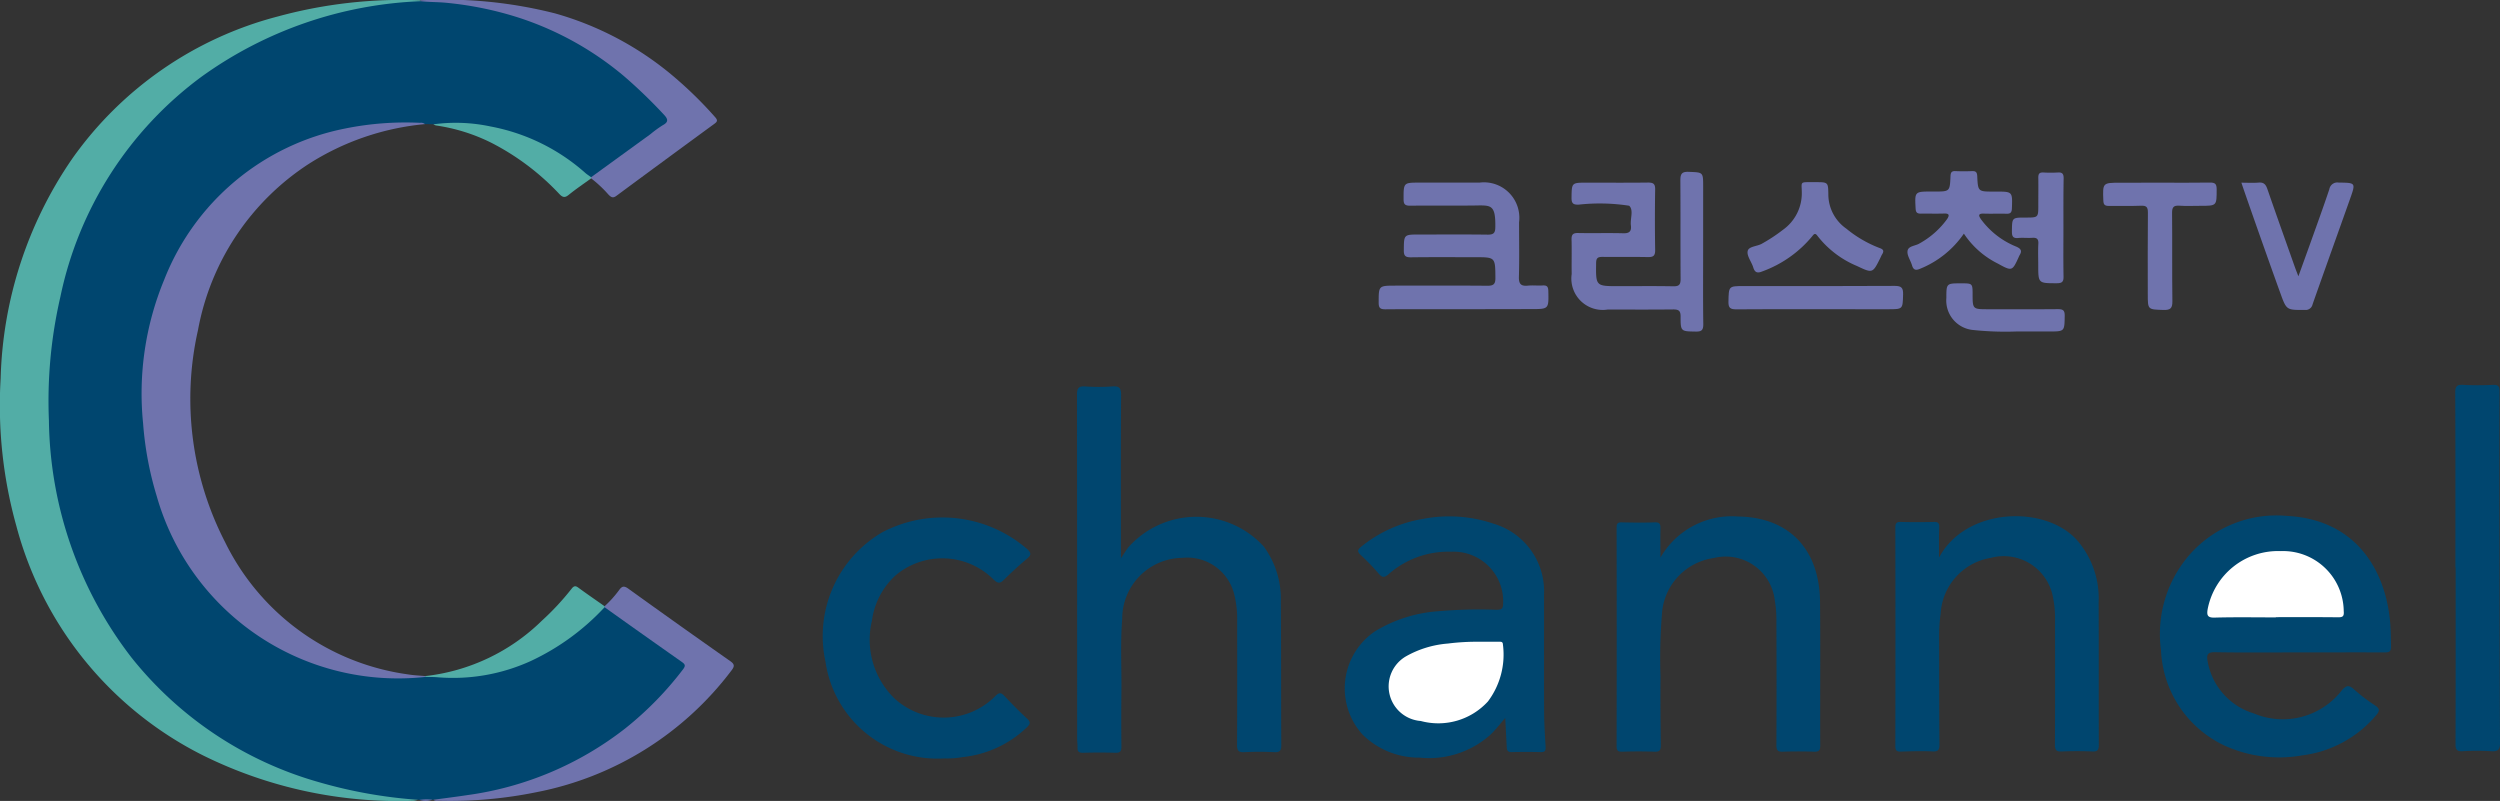
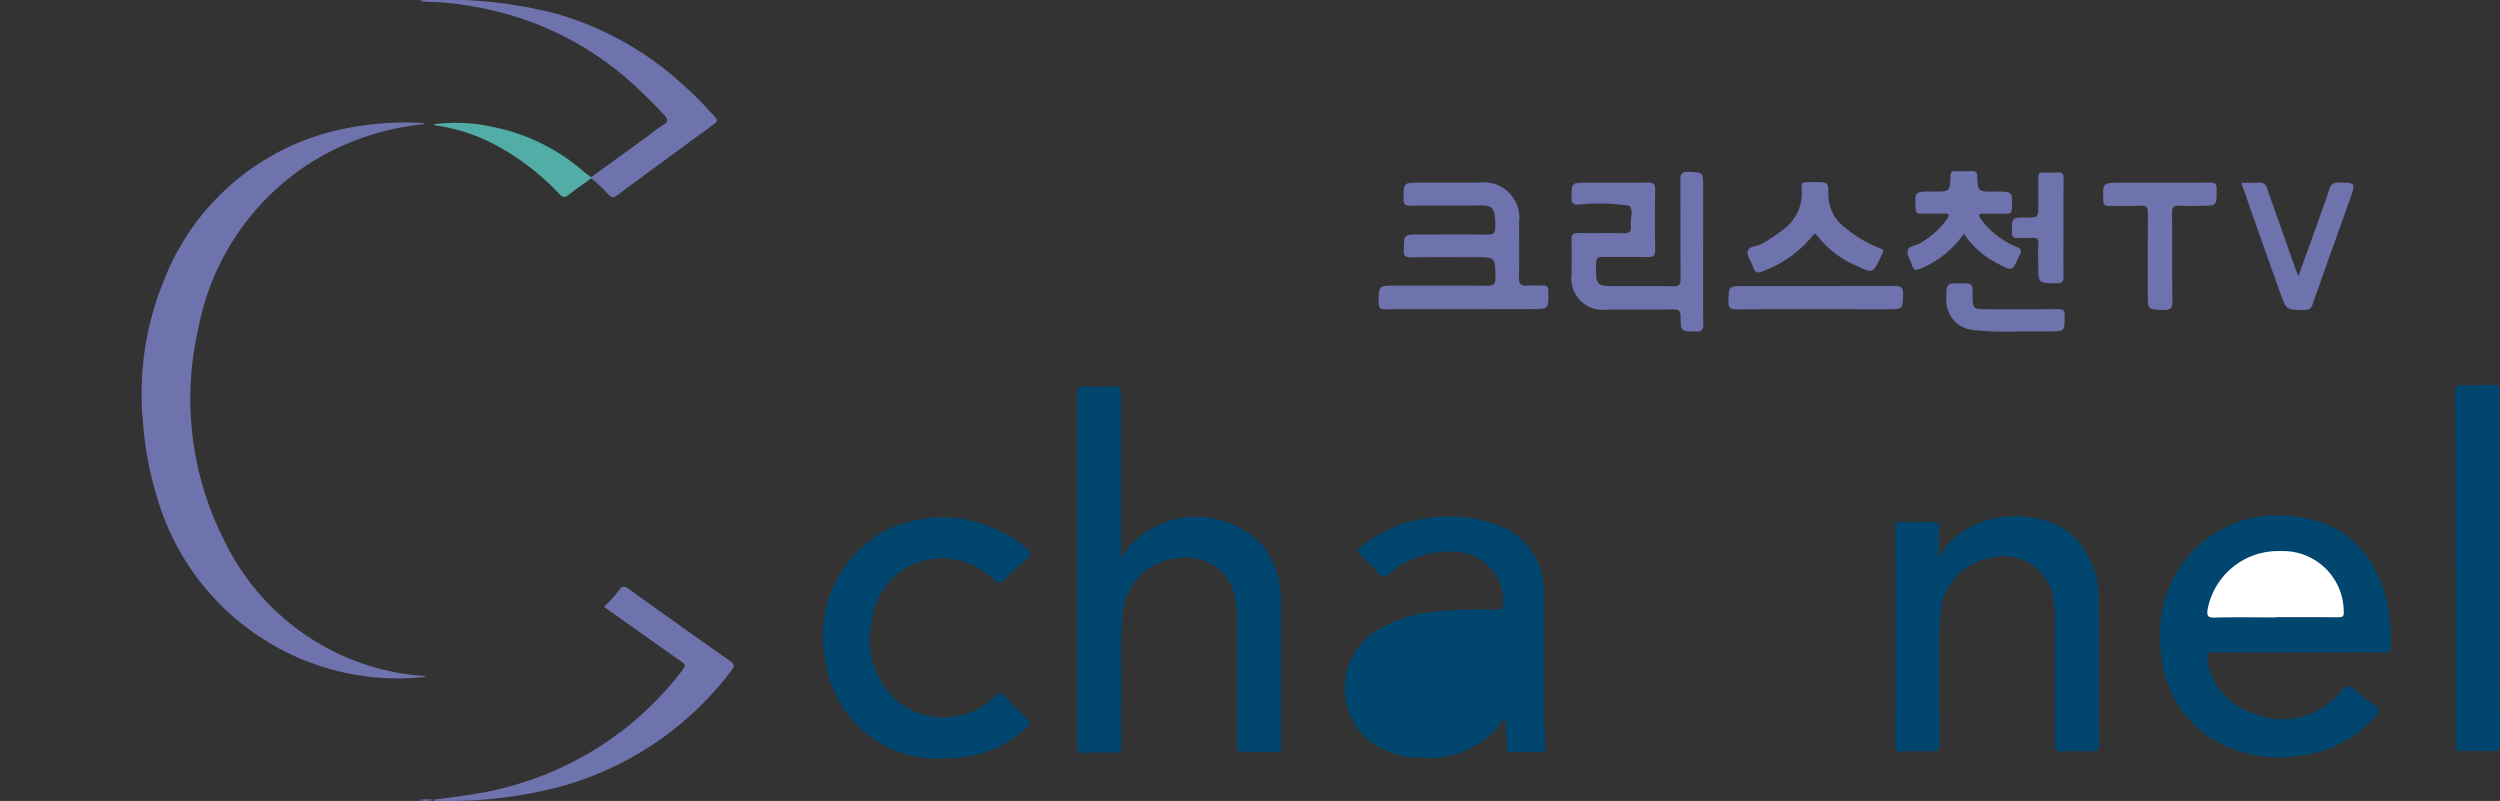
<svg xmlns="http://www.w3.org/2000/svg" id="구성_요소_230_1" data-name="구성 요소 230 – 1" width="145.081" height="46.479" viewBox="0 0 145.081 46.479">
  <rect x="0" y="0" width="145.081" height="46.479" fill="#333333" stroke="none" />
  <defs>
    <style>
            .cls-1{fill:#00466f}.cls-1,.cls-2,.cls-3,.cls-4{fill-rule:evenodd}.cls-2{fill:#52ada6}.cls-3{fill:#6f73ad}.cls-4{fill:#fff}
        </style>
  </defs>
-   <path id="패스_17246" data-name="패스 17246" class="cls-1" d="m58.264 154.068-.493-.014c-.8-.02-1.6.008-2.4.057a14.988 14.988 0 0 0-4.129.847 14.071 14.071 0 0 0-7.809 6.7 16.112 16.112 0 0 0-1.9 6.487 18.679 18.679 0 0 0 1.273 8.828 14.119 14.119 0 0 0 7.943 8.054 14.874 14.874 0 0 0 4.394 1.008 21.658 21.658 0 0 0 2.613.063 16.407 16.407 0 0 0 4.277-.356 12 12 0 0 0 4.913-2.628 12.428 12.428 0 0 1 1.208-1.05c.175-.045.3.065.419.153q2.025 1.452 4.059 2.894c.42.3.428.357.111.765a18.49 18.49 0 0 1-8.706 6.293 22.683 22.683 0 0 1-4.686 1.064c-.361.044-.727.008-1.09.031h-.059a2.654 2.654 0 0 1-.752.01l-.093-.009a14.622 14.622 0 0 1-3.187-.291 23.159 23.159 0 0 1-9.334-3.9 20.526 20.526 0 0 1-6.036-6.757 22.889 22.889 0 0 1-2.7-8.1 27.377 27.377 0 0 1 1.481-13.677 21.089 21.089 0 0 1 12.794-12.31 22.738 22.738 0 0 1 5.384-1.253 14.2 14.2 0 0 1 1.728-.075 17.474 17.474 0 0 1 8.311 1.917 18.052 18.052 0 0 1 4.621 3.3c.444.432.9.856 1.3 1.325.292.338.272.48-.061.726-1.269.937-2.542 1.867-3.811 2.8a.571.571 0 0 1-.46.167c-.213.031-.333-.123-.47-.239a11.378 11.378 0 0 0-5.856-2.69 21.989 21.989 0 0 0-2.797-.14z" transform="translate(-33.109 -146.855)" />
-   <path id="패스_17247" data-name="패스 17247" class="cls-2" d="M46.739 146.747a23.3 23.3 0 0 0-12.721 4.385 21.244 21.244 0 0 0-8.187 12.779 26.85 26.85 0 0 0-.663 7.172 22.968 22.968 0 0 0 4.8 13.763 21.343 21.343 0 0 0 10.843 7.214 27.6 27.6 0 0 0 5.767 1.03 1.127 1.127 0 0 1-.241.056 25.547 25.547 0 0 1-12.186-2.613 20.867 20.867 0 0 1-10.871-13.326 26.047 26.047 0 0 1-.913-8.575 23.546 23.546 0 0 1 4.161-12.758 21.127 21.127 0 0 1 11.93-8.244 27.314 27.314 0 0 1 8.28-.937l.001.054z" transform="translate(-22.329 -146.676)" />
  <path id="패스_17248" data-name="패스 17248" class="cls-1" d="M337.345 268.705c.186-.277.3-.463.431-.637a5.291 5.291 0 0 1 7.859-.039 5.133 5.133 0 0 1 .987 3.172c.024 2.778.01 5.556.027 8.334 0 .32-.064.444-.41.425a17.291 17.291 0 0 0-1.734 0c-.329.015-.425-.08-.423-.417.015-2.44.008-4.879.008-7.319a5.76 5.76 0 0 0-.152-1.34 2.807 2.807 0 0 0-3.034-2.2 3.531 3.531 0 0 0-3.486 3.542c-.115 1.407-.031 2.819-.047 4.228q-.017 1.586 0 3.173c0 .264-.054.379-.349.368a31.208 31.208 0 0 0-1.861 0c-.223.005-.348-.043-.338-.294.007-.168-.02-.337-.02-.506q0-9.985-.009-19.969c0-.376.078-.519.479-.49a11.2 11.2 0 0 0 1.564 0c.394-.027.518.068.516.493-.021 2.99-.011 5.979-.011 8.969z" transform="translate(-272.293 -236.31)" />
  <path id="패스_17249" data-name="패스 17249" class="cls-1" d="M657.08 304.237c-1.622 0-3.245.018-4.866-.012-.437-.008-.495.155-.429.51a3.85 3.85 0 0 0 2.685 3.043 4.33 4.33 0 0 0 5.108-1.344c.244-.273.4-.329.69-.065a10.552 10.552 0 0 0 1.242.949c.3.2.254.336.048.577a6.694 6.694 0 0 1-4.287 2.318 7.653 7.653 0 0 1-4.542-.588 6.419 6.419 0 0 1-3.647-5.512 7 7 0 0 1 1.718-5.613 6.711 6.711 0 0 1 5.588-2.184c3.775.188 5.593 2.828 5.963 5.885.067.561.069 1.124.08 1.688.005.289-.094.35-.363.348-1.659-.006-3.323 0-4.988 0z" transform="translate(-523.674 -266.376)" />
  <path id="패스_17250" data-name="패스 17250" class="cls-3" d="M79.921 214.4a14.558 14.558 0 0 1-15.585-10.5 19.346 19.346 0 0 1-.788-4.206 17.26 17.26 0 0 1 1.22-8.335 14.243 14.243 0 0 1 10.5-8.784 17.662 17.662 0 0 1 4.36-.331.355.355 0 0 1 .277.075 15.123 15.123 0 0 0-6.764 2.322 14.646 14.646 0 0 0-6.406 9.622 18.145 18.145 0 0 0 1.574 12.322 13.929 13.929 0 0 0 10.6 7.666c.336.056.671.069 1.007.1l.005.049z" transform="translate(-55.243 -175.116)" />
  <path id="패스_17251" data-name="패스 17251" class="cls-1" d="M421.735 308.192c-.313.355-.566.691-.868.977a5.338 5.338 0 0 1-4.1 1.323 4.654 4.654 0 0 1-3.321-1.345 4 4 0 0 1 .728-5.984A8.149 8.149 0 0 1 417.8 302a27.438 27.438 0 0 1 3.421-.088c.276 0 .388-.043.39-.36a2.876 2.876 0 0 0-3-3.009 5.253 5.253 0 0 0-3.651 1.307c-.226.19-.357.221-.569-.035a13.249 13.249 0 0 0-1.057-1.094c-.187-.18-.178-.289.022-.454a7.634 7.634 0 0 1 3.614-1.63 7.975 7.975 0 0 1 4.085.28 4.084 4.084 0 0 1 2.929 4.132c.006 2.214-.005 4.428.005 6.641 0 .718.043 1.436.085 2.153.013.226-.017.336-.278.329a32.912 32.912 0 0 0-1.692 0c-.205 0-.274-.083-.282-.267-.028-.549-.057-1.098-.087-1.713z" transform="translate(-334.381 -266.525)" />
  <path id="패스_17252" data-name="패스 17252" class="cls-1" d="M574.682 298.829c1.532-2.893 6.1-3.089 7.988-1.034a5.143 5.143 0 0 1 1.274 3.616c.013 2.764 0 5.527.01 8.291 0 .289-.067.391-.37.379a21.466 21.466 0 0 0-1.776 0c-.313.014-.4-.071-.4-.393.015-2.383.011-4.765.006-7.149a6.274 6.274 0 0 0-.159-1.592 2.908 2.908 0 0 0-3.58-2.1 3.482 3.482 0 0 0-2.9 3.238 9.417 9.417 0 0 0-.089 1.306c.008 2.087 0 4.173.021 6.26 0 .311-.05.445-.4.427-.6-.029-1.212-.009-1.818.009-.239.007-.344-.033-.343-.314q.014-6.344 0-12.69c0-.273.087-.328.336-.322.634.016 1.269.015 1.9 0 .236-.006.318.06.311.3-.023.559-.011 1.109-.011 1.768z" transform="translate(-462.155 -266.471)" />
-   <path id="패스_17253" data-name="패스 17253" class="cls-1" d="M493.857 298.895a4.78 4.78 0 0 1 4.526-2.383c2.942.048 4.707 1.9 4.735 4.956.025 2.778 0 5.556.011 8.334 0 .272-.068.368-.351.358a26.268 26.268 0 0 0-1.819 0c-.3.011-.375-.088-.373-.379q.016-3.575 0-7.15a6.906 6.906 0 0 0-.094-1.261 2.869 2.869 0 0 0-3.551-2.447 3.5 3.5 0 0 0-3 3.286 31.26 31.26 0 0 0-.08 3.591c-.012 1.325 0 2.651.016 3.976 0 .283-.052.4-.364.384a26.856 26.856 0 0 0-1.861 0c-.245.006-.34-.041-.34-.318q.014-6.346 0-12.691c0-.243.074-.308.309-.3.634.015 1.27.023 1.9 0 .3-.012.344.106.336.363-.012.524 0 1.054 0 1.681z" transform="translate(-397.497 -266.537)" />
  <path id="패스_17254" data-name="패스 17254" class="cls-1" d="M268.215 310.786a6.564 6.564 0 0 1-6.9-5.608 6.973 6.973 0 0 1 3.313-7.525 7.514 7.514 0 0 1 8.4.993c.234.222.232.337-.009.54-.463.39-.914.8-1.342 1.226-.227.227-.352.237-.6 0a4.214 4.214 0 0 0-5.685-.258 4.327 4.327 0 0 0-1.383 2.643 4.743 4.743 0 0 0 1.338 4.535 4.226 4.226 0 0 0 5.81-.149c.254-.264.365-.21.574.012.414.443.842.874 1.287 1.286.217.2.175.317-.015.5a6.337 6.337 0 0 1-3.726 1.728 5.265 5.265 0 0 1-1.062.077z" transform="translate(-213.409 -266.773)" />
  <path id="패스_17255" data-name="패스 17255" class="cls-1" d="M734.624 268.917c0-3.383.008-6.766-.01-10.149 0-.385.107-.471.467-.452.576.031 1.156.026 1.733 0 .3-.013.37.09.369.379q-.016 4.335-.005 8.669c.005 3.9.009 7.809.034 11.712 0 .42-.119.527-.519.5a13.65 13.65 0 0 0-1.648 0c-.35.021-.415-.107-.414-.428.011-3.411.007-6.822.007-10.234z" transform="translate(-592.131 -235.981)" />
  <path id="패스_17256" data-name="패스 17256" class="cls-3" d="M485.872 201.2c0 1.4-.011 2.793.009 4.188 0 .345-.11.425-.434.42-.869-.014-.884 0-.883-.885 0-.327-.118-.4-.423-.4-1.269.014-2.538.007-3.807.006a1.821 1.821 0 0 1-2.09-2.065c-.012-.663.011-1.326-.008-1.988-.008-.293.079-.393.38-.387.874.018 1.749-.01 2.622.014.363.01.483-.12.441-.462-.047-.387.173-.885-.1-1.136a11.2 11.2 0 0 0-2.926-.064c-.3.01-.423-.053-.418-.39.012-.885 0-.885.889-.885 1.184 0 2.369.009 3.553-.006.312 0 .416.081.411.4a108.14 108.14 0 0 0 0 3.511c.007.355-.123.42-.439.414-.874-.018-1.749 0-2.623-.011-.27 0-.36.069-.364.353-.018 1.345-.027 1.346 1.3 1.346 1.058 0 2.116-.013 3.173.007.331.006.432-.085.43-.423-.015-1.9 0-3.808-.014-5.711 0-.363.06-.523.477-.507.845.033.846.007.846.848z" transform="translate(-387.035 -186.566)" />
  <path id="패스_17257" data-name="패스 17257" class="cls-3" d="M427.2 207.006c-1.509 0-3.019-.007-4.528.006-.288 0-.389-.07-.389-.374 0-1-.013-1 .989-1 1.777 0 3.555-.009 5.332.007.355 0 .455-.108.453-.457-.01-1.2 0-1.2-1.185-1.2-1.241 0-2.483-.01-3.724.007-.318 0-.408-.091-.406-.406.008-.917-.005-.917.9-.917 1.326 0 2.652-.01 3.977.007.337 0 .429-.1.433-.433.02-1.342-.255-1.27-1.222-1.258-1.241.016-2.482-.005-3.724.011-.3 0-.379-.089-.378-.382 0-.958-.009-.958.938-.958h3.47a2.055 2.055 0 0 1 2.294 2.3c0 1.058.021 2.116-.009 3.173-.012.422.132.547.529.506.279-.029.564.009.845-.01s.329.095.334.344c.021 1.027.029 1.027-1 1.027z" transform="translate(-342.275 -189.062)" />
  <path id="패스_17258" data-name="패스 17258" class="cls-3" d="M148.078 329.239c.651-.089 1.3-.17 1.954-.268a19.083 19.083 0 0 0 9.166-3.864 19.342 19.342 0 0 0 3.357-3.427c.174-.226.128-.305-.072-.446q-2.242-1.576-4.473-3.168c-.021-.012-.029-.025-.022-.038s.014-.02.021-.02a6.229 6.229 0 0 0 .846-.941c.162-.225.285-.257.533-.078q2.948 2.123 5.922 4.21c.249.175.247.3.068.531a18.606 18.606 0 0 1-11.314 7.068 25.061 25.061 0 0 1-5.663.5c-.11.002-.228.027-.323-.059z" transform="translate(-122.924 -282.827)" />
  <path id="패스_17259" data-name="패스 17259" class="cls-3" d="M144.347 146.739a.264.264 0 0 1 0-.053 25.909 25.909 0 0 1 7.789.757 18.346 18.346 0 0 1 7.145 3.88 22.906 22.906 0 0 1 2.157 2.144c.152.173.143.251-.037.383q-2.85 2.083-5.688 4.182c-.2.147-.3.093-.454-.058a7.2 7.2 0 0 0-1.013-.953c-.028-.014-.038-.029-.029-.044s.017-.024.025-.024l3.446-2.5a6.417 6.417 0 0 1 .715-.52c.345-.183.3-.357.073-.6a29.092 29.092 0 0 0-2.309-2.23 18.232 18.232 0 0 0-6.076-3.393 19.974 19.974 0 0 0-4.271-.881c-.492-.046-.984-.035-1.473-.09z" transform="translate(-119.938 -146.669)" />
  <path id="패스_17260" data-name="패스 17260" class="cls-3" d="M672.586 199.63c.352 0 .676.021 1-.006.3-.025.415.11.506.374.524 1.517 1.065 3.027 1.6 4.54.051.144.109.286.2.524.265-.734.5-1.38.732-2.029.359-1.008.727-2.012 1.065-3.027a.469.469 0 0 1 .537-.383c.993.015 1 0 .667.941-.724 2.043-1.459 4.083-2.178 6.127a.41.41 0 0 1-.454.322c-1.046.007-1.057.02-1.406-.946-.74-2.039-2.239-6.308-2.269-6.437z" transform="translate(-542.511 -189.028)" />
  <path id="패스_17261" data-name="패스 17261" class="cls-3" d="M578.972 199.9a5.646 5.646 0 0 1-2.546 2.041c-.258.111-.388.061-.466-.207-.082-.283-.3-.575-.257-.834.043-.292.464-.283.7-.434a4.895 4.895 0 0 0 1.6-1.418c.138-.215.123-.323-.173-.314-.451.014-.9 0-1.353.006-.209 0-.292-.056-.305-.283-.055-1-.063-1 .935-1h.169c.875 0 .881 0 .919-.885.008-.207.054-.313.285-.3.324.014.649.013.973 0 .222-.009.284.079.294.294.042.894.05.894.952.894h.127c.973 0 .966 0 .933.964-.008.232-.071.33-.315.322-.437-.014-.875.008-1.311-.008-.338-.013-.32.113-.166.332a4.73 4.73 0 0 0 2.045 1.585c.31.137.338.273.178.523a.559.559 0 0 0-.034.077c-.375.829-.395.836-1.21.385a5.041 5.041 0 0 1-1.974-1.74z" transform="translate(-465.003 -186.342)" />
  <path id="패스_17262" data-name="패스 17262" class="cls-3" d="M635.8 199.641c.959 0 1.918.01 2.877-.006.3-.005.382.093.382.385 0 .964.013.964-.934.964-.409 0-.819.021-1.226-.007-.33-.022-.431.078-.427.418.017 1.706-.005 3.413.018 5.119.006.41-.109.526-.516.513-.911-.029-.912-.008-.912-.91 0-1.579-.009-3.159.007-4.738 0-.316-.082-.415-.4-.4-.62.025-1.241 0-1.861.011-.231 0-.316-.062-.325-.307-.04-1.04-.048-1.039.991-1.039z" transform="translate(-510.421 -189.04)" />
  <path id="패스_17263" data-name="패스 17263" class="cls-3" d="M533.246 199.5c.741 0 .742 0 .752.722a2.434 2.434 0 0 0 1.046 1.978 6.887 6.887 0 0 0 1.926 1.121c.216.073.274.167.152.363-.044.071-.075.151-.113.227-.437.878-.441.887-1.346.456a5.655 5.655 0 0 1-2.293-1.746c-.129-.18-.2-.125-.307.017a6.727 6.727 0 0 1-2.9 2.042c-.281.117-.432.07-.524-.237-.1-.322-.376-.655-.324-.937s.53-.274.808-.425a9.339 9.339 0 0 0 1.234-.811 2.6 2.6 0 0 0 1.1-2.218c-.01-.573-.11-.553.578-.553z" transform="translate(-427.895 -188.929)" />
  <path id="패스_17264" data-name="패스 17264" class="cls-3" d="M528.834 230.963c-1.536 0-3.073-.009-4.609.007-.337 0-.468-.069-.461-.437.02-.913 0-.914.9-.914 2.918 0 5.836.009 8.754-.01.4 0 .491.125.481.5-.023.855-.006.855-.88.855z" transform="translate(-423.458 -213.018)" />
-   <path id="패스_17265" data-name="패스 17265" class="cls-2" d="M156.079 317.906a.121.121 0 0 0 0 .057 13.815 13.815 0 0 1-4.269 3.115 10.885 10.885 0 0 1-5.422.95c-.238-.021-.478-.014-.717-.02a.142.142 0 0 1-.006-.049 11.478 11.478 0 0 0 6.771-3.212 15.19 15.19 0 0 0 1.724-1.853c.138-.177.231-.188.4-.063.503.369 1.013.717 1.519 1.075z" transform="translate(-120.993 -282.724)" />
  <path id="패스_17266" data-name="패스 17266" class="cls-3" d="M608.983 199.9c0 .944-.011 1.889.006 2.833.006.3-.1.375-.386.376-1.082 0-1.082.011-1.082-1.063 0-.408-.017-.818.006-1.226.017-.29-.1-.366-.364-.347s-.537-.016-.8.01c-.311.03-.372-.1-.369-.385.008-.8 0-.8.79-.8.741 0 .741 0 .741-.721 0-.535.008-1.071 0-1.606 0-.223.076-.3.295-.289a7.4 7.4 0 0 0 .845 0c.27-.018.332.1.33.349-.018.953-.012 1.912-.012 2.869z" transform="translate(-489.237 -186.672)" />
  <path id="패스_17267" data-name="패스 17267" class="cls-2" d="M157.225 185.415v.069c-.432.314-.878.613-1.293.95-.223.181-.349.165-.546-.039a14.436 14.436 0 0 0-3.922-2.963 10.53 10.53 0 0 0-3.244-1.02.621.621 0 0 1-.15-.066 9.641 9.641 0 0 1 3.311.123 11.469 11.469 0 0 1 5.535 2.723c.101.08.208.149.309.223z" transform="translate(-122.921 -175.131)" />
  <path id="패스_17268" data-name="패스 17268" class="cls-3" d="M591.095 231.657a17.823 17.823 0 0 1-2.576-.086 1.715 1.715 0 0 1-1.539-1.851c0-.855 0-.855.862-.855.661 0 .661 0 .661.676 0 .8.026.827.827.827 1.365 0 2.731.008 4.1-.005.293 0 .424.042.418.384-.014.911 0 .911-.9.911z" transform="translate(-474.028 -212.422)" />
  <path id="패스_17269" data-name="패스 17269" class="cls-3" d="M144.021 378.6a2.528 2.528 0 0 1 .752-.01 1.159 1.159 0 0 1-.752.01z" transform="translate(-119.678 -332.179)" />
  <path id="패스_17270" data-name="패스 17270" class="cls-4" d="M666.659 310.371c-1.183 0-2.367-.021-3.549.012-.414.011-.464-.134-.408-.481a4.157 4.157 0 0 1 4.237-3.378 3.522 3.522 0 0 1 3.661 3.482c.029.317-.065.362-.349.359-1.2-.015-2.395-.007-3.592-.007z" transform="translate(-534.588 -274.542)" />
-   <path id="패스_17271" data-name="패스 17271" class="cls-4" d="M430.484 332.844h1.1c.11 0 .229-.02.236.156a4.528 4.528 0 0 1-.868 3.306 3.9 3.9 0 0 1-3.9 1.136 2.014 2.014 0 0 1-.866-3.747 5.85 5.85 0 0 1 2.44-.747 13.324 13.324 0 0 1 1.858-.104z" transform="translate(-344.602 -295.601)" />
</svg>